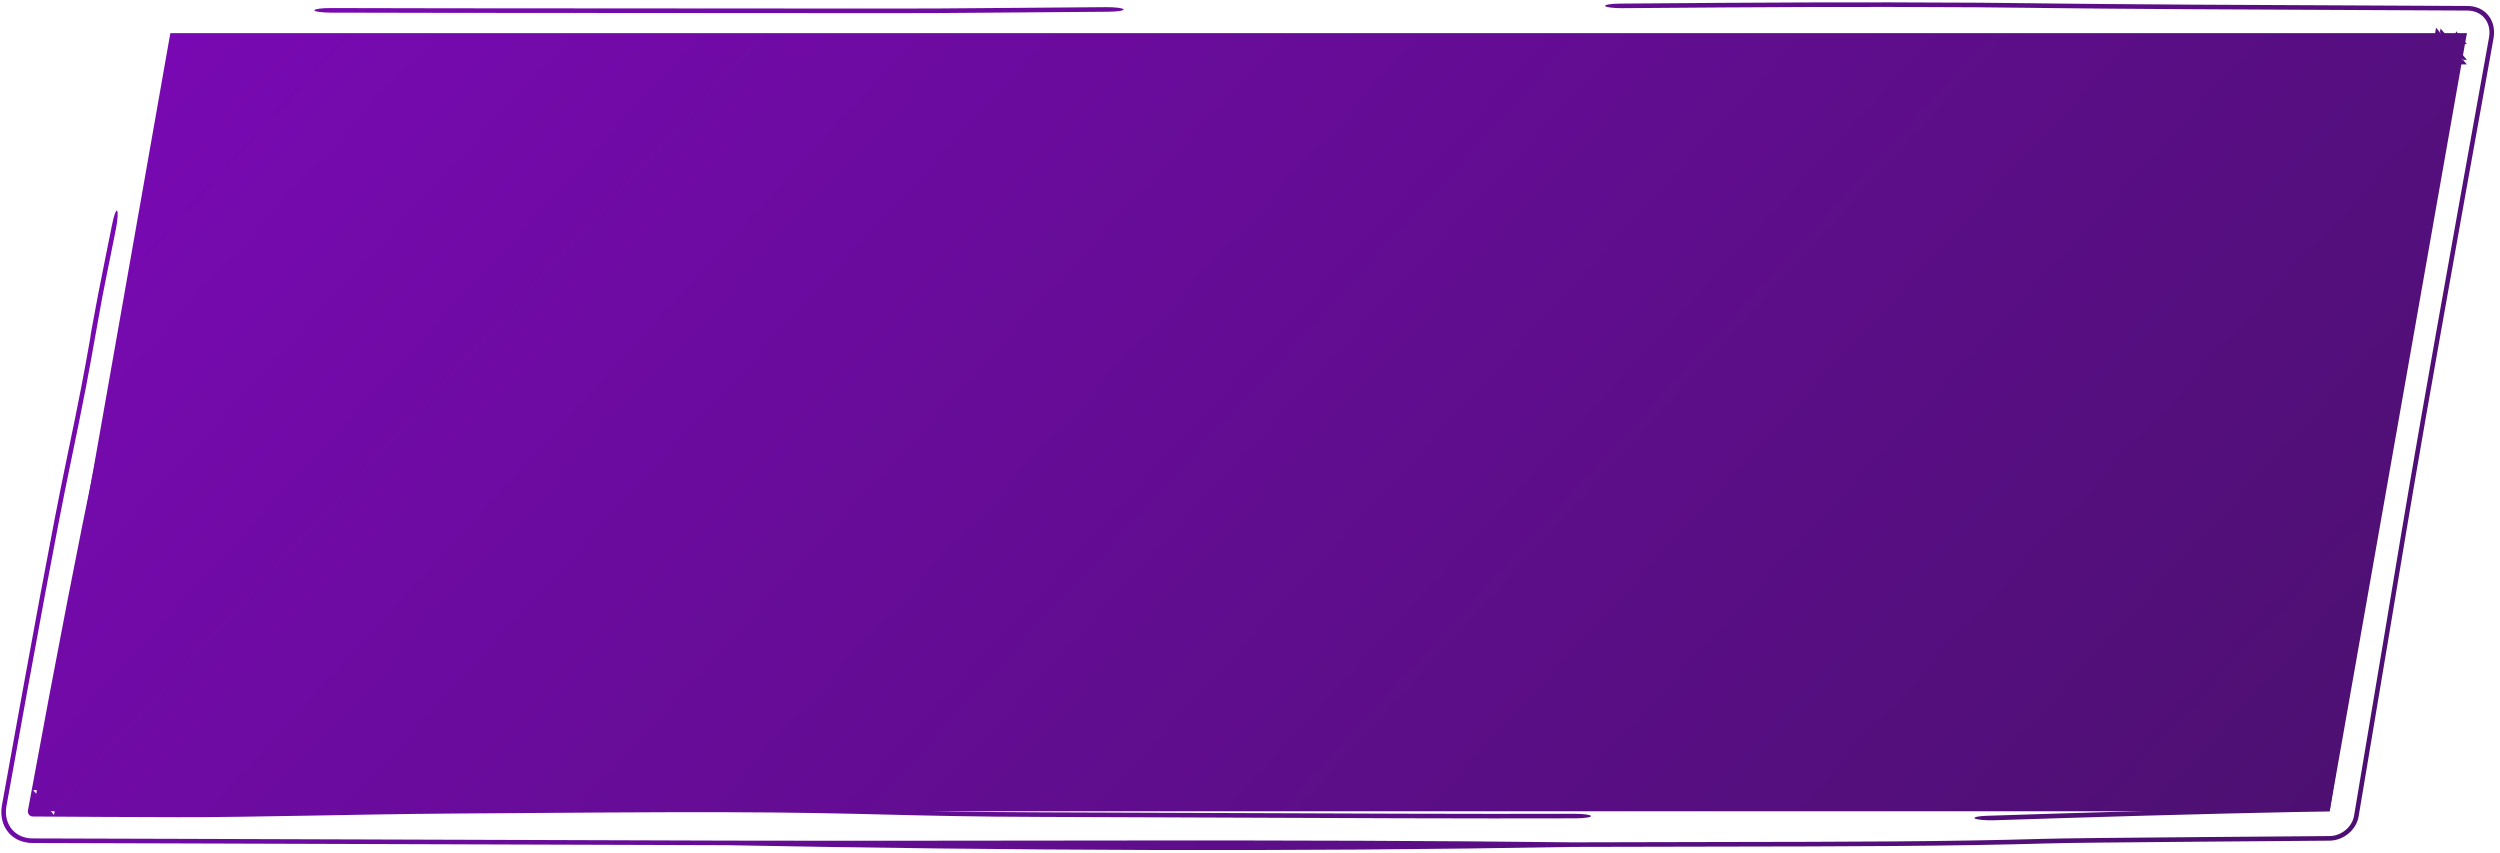
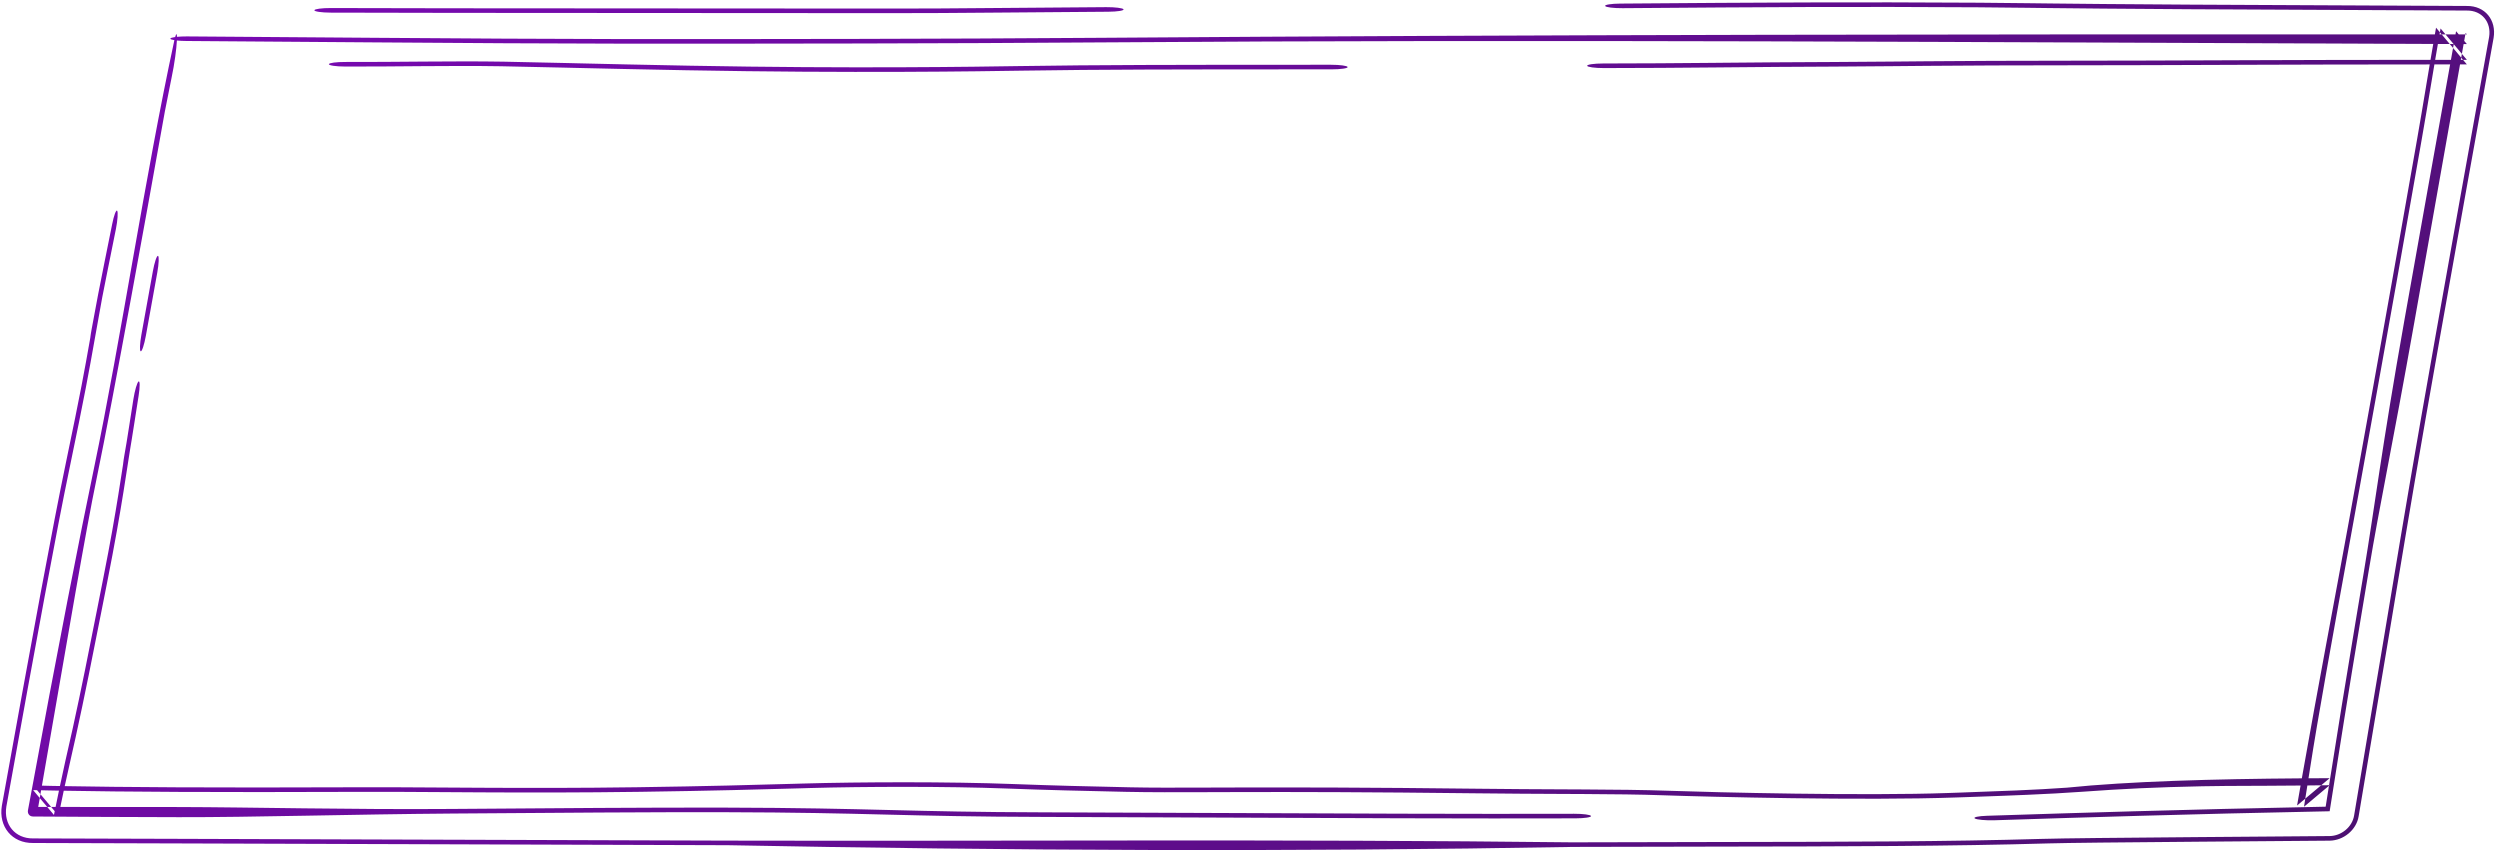
<svg xmlns="http://www.w3.org/2000/svg" width="302" height="103" viewBox="0 0 302 103" fill="none">
-   <path d="M20.577 4H298L281.423 98H4L20.577 4Z" fill="url(#paint0_linear_2173_837)" />
  <path d="M195.722 0.434C213.061 0.299 223.791 0.233 239.092 0.328C241.28 0.342 242.993 0.363 245.089 0.389C245.866 0.399 246.696 0.408 247.622 0.419C251.073 0.459 255.981 0.508 264.721 0.561C273.28 0.612 285.482 0.672 298 0.721C300.184 0.694 301.582 2.414 301.229 4.57C298.905 17.452 296.532 30.676 294.79 40.499C292.038 56.013 290.982 62.365 289.623 70.542C289.303 72.465 288.967 74.488 288.588 76.755C287.252 84.747 286.021 92.078 284.922 98.617C284.653 100.263 283.091 101.531 281.424 101.552C279.143 101.57 276.956 101.587 274.87 101.604C271.551 101.63 268.482 101.654 265.69 101.677C255.932 101.757 249.713 101.818 247.549 101.881C235.626 102.229 223.018 102.248 207.127 102.271C201.835 102.278 196.178 102.286 190.062 102.307C155.926 102.921 121.6 102.749 87.938 102.101C79.153 102.08 66.892 102.037 54.648 101.993C54.51 101.993 54.372 101.992 54.233 101.991C42.122 101.949 30.064 101.906 21.407 101.885C15.123 101.87 9.327 101.853 4 101.834C1.446 101.866 -0.188 99.855 0.224 97.334C3.907 76.866 6.389 63.444 7.951 55.952C9.781 47.178 10.214 44.729 10.856 41.098C10.874 40.999 10.891 40.9 10.909 40.801C10.91 40.794 10.91 40.788 10.911 40.782C10.926 40.656 10.94 40.55 10.948 40.496C10.964 40.386 10.978 40.297 10.983 40.263C10.996 40.185 11.008 40.12 11.012 40.097C11.028 40.003 11.047 39.895 11.059 39.825C11.176 39.179 11.55 37.157 11.855 35.557C12.168 33.917 12.405 32.75 12.655 31.52C12.681 31.395 12.706 31.271 12.731 31.147C12.957 30.038 13.204 28.831 13.547 27.092C13.756 26.033 14.026 25.302 14.152 25.457C14.278 25.615 14.212 26.601 14.003 27.66C13.642 29.49 13.38 30.774 13.153 31.888C13.128 32.011 13.102 32.135 13.077 32.258C12.837 33.435 12.629 34.468 12.351 35.922C11.963 38.029 11.685 39.598 11.432 41.032C10.767 44.79 10.265 47.621 8.349 56.811C6.864 63.927 4.451 76.977 0.769 97.431C0.417 99.587 1.815 101.308 4 101.281C9.301 101.299 15.091 101.316 21.395 101.331C30.069 101.352 42.141 101.395 54.242 101.438C54.384 101.438 54.526 101.438 54.668 101.439C66.918 101.482 79.161 101.526 87.927 101.547C122.093 101.628 155.553 101.351 189.887 101.754C196.204 101.732 201.979 101.723 207.329 101.715C223.074 101.692 235.157 101.674 246.676 101.338C249.201 101.264 255.821 101.201 265.387 101.123C268.19 101.1 271.265 101.077 274.588 101.051C276.761 101.034 279.042 101.015 281.424 100.996C282.83 100.978 284.147 99.909 284.374 98.521C285.46 92.063 286.672 84.847 287.987 76.982C288.363 74.734 288.698 72.721 289.017 70.802C290.381 62.596 291.456 56.118 294.235 40.451C295.982 30.606 298.357 17.369 300.684 4.474C300.976 2.682 299.815 1.252 298 1.275C285.448 1.225 273.213 1.166 264.63 1.115C255.844 1.062 250.884 1.013 247.375 0.972C246.398 0.961 245.538 0.949 244.75 0.94C242.69 0.914 241.091 0.895 238.995 0.882C223.9 0.788 213.331 0.852 196.018 0.988C194.933 0.996 193.986 0.879 193.904 0.726C193.823 0.573 194.637 0.442 195.722 0.434ZM294.74 3.9C294.725 3.985 294.711 4.069 294.696 4.154C294.782 4.154 294.869 4.154 294.955 4.154L295.931 5.317C295.453 5.315 294.975 5.314 294.497 5.312C294.384 5.968 294.273 6.604 294.168 7.229C294.796 7.229 295.431 7.229 296.073 7.229C296.159 6.751 296.245 6.272 296.331 5.794L297.315 6.968C297.3 7.055 297.285 7.142 297.269 7.229H297.534L298 7.783H297.172C295.333 18.17 293.492 28.556 291.65 38.939C288.899 54.452 287.509 60.719 286.15 68.896C285.831 70.819 285.494 72.844 285.115 75.112C283.796 83 282.554 90.759 281.423 98C264.309 98.337 250.088 98.794 243.755 98.998C242.475 99.04 241.513 99.071 240.92 99.088C239.859 99.119 238.801 99.022 238.56 98.872C238.321 98.723 238.987 98.576 240.047 98.545C240.608 98.529 241.531 98.499 242.771 98.459C249.05 98.257 263.513 97.791 280.941 97.448C281.072 96.613 281.205 95.771 281.339 94.923L281.424 94.853C281.399 94.853 281.375 94.852 281.351 94.853C282.337 88.592 283.399 82.007 284.515 75.335C284.89 73.088 285.225 71.074 285.544 69.156C286.908 60.949 287.68 54.304 290.459 38.639C292.284 28.35 294.126 18.066 295.975 7.783C295.334 7.783 294.701 7.783 294.075 7.783C293.952 8.518 293.831 9.238 293.711 9.959C293.69 10.084 293.669 10.208 293.648 10.332C293.301 12.421 292.947 14.544 292.526 16.941C292.47 17.261 292.399 17.67 292.312 18.161C291.334 23.74 288.456 40.147 284.36 62.69C284.348 62.76 284.335 62.83 284.322 62.9C281.578 78.004 280.03 86.526 279.032 92.972C278.977 93.327 278.92 93.675 278.866 94.018C279.716 94.013 280.569 94.006 281.424 94.003L280.396 94.864C279.822 94.871 279.266 94.877 278.729 94.883C278.643 95.429 278.561 95.959 278.478 96.474L277.487 97.306C277.626 96.503 277.768 95.698 277.909 94.892C276.41 94.906 275.055 94.916 273.809 94.921C273.207 94.924 272.638 94.926 272.095 94.928C269.748 94.936 267.893 94.942 266.04 94.981C260.434 95.097 256.414 95.288 251.55 95.643C247.426 95.944 242.374 96.122 237.948 96.278C237.942 96.278 237.935 96.277 237.929 96.278C237.404 96.296 236.887 96.314 236.382 96.332C230.708 96.535 223.161 96.512 216.497 96.422C209.787 96.331 203.713 96.168 200.854 96.068C198.06 95.969 194.955 95.938 191.251 95.918C190.402 95.914 189.52 95.909 188.609 95.906C185.599 95.892 182.25 95.878 178.574 95.834C165.071 95.674 156.267 95.666 149.979 95.681C148.686 95.684 147.482 95.689 146.356 95.693C146.355 95.693 146.353 95.693 146.352 95.693C142.101 95.707 138.928 95.717 136.012 95.654C130.82 95.541 126.58 95.443 121.464 95.248C114.408 94.98 104.358 95.011 97.817 95.195C97.459 95.206 97.091 95.217 96.72 95.228C91.978 95.362 86.14 95.527 77.386 95.651C70.112 95.753 63.774 95.745 58.163 95.716C56.555 95.708 55.021 95.697 53.548 95.688C49.83 95.664 46.503 95.643 43.368 95.656C25.696 95.726 14.824 95.647 7.7 95.52C7.573 96.116 7.436 96.765 7.289 97.48C11.753 97.477 16.544 97.478 21.675 97.49C30.355 97.511 42.348 97.812 54.477 97.721C54.511 97.721 54.544 97.72 54.577 97.72C66.618 97.63 78.761 97.539 87.597 97.56C96.528 97.581 102.069 97.717 107.434 97.85C107.485 97.851 107.538 97.852 107.59 97.854C112.839 97.984 117.937 98.111 126.11 98.13C131.709 98.143 138.631 98.173 146.038 98.205C161.065 98.271 178.095 98.344 190.14 98.303C191.226 98.299 192.147 98.421 192.195 98.573C192.242 98.726 191.399 98.853 190.312 98.857C178.164 98.899 160.894 98.824 145.803 98.758C138.443 98.726 131.6 98.697 126.122 98.684C117.635 98.664 112.292 98.531 106.993 98.4C106.936 98.398 106.879 98.397 106.822 98.396C101.527 98.264 96.228 98.135 87.608 98.115C78.918 98.094 66.892 98.184 54.763 98.275C54.753 98.275 54.743 98.275 54.733 98.275C42.668 98.365 30.43 98.736 21.586 98.715C15.228 98.7 9.373 98.672 4 98.634C3.578 98.639 3.308 98.306 3.376 97.89C7.11 77.556 9.747 64.267 11.305 56.798C14.726 40.397 17.452 21.6 21.064 4.852C20.756 4.801 20.572 4.738 20.577 4.667C20.583 4.591 20.804 4.523 21.159 4.475C21.299 3.996 21.37 4.046 21.378 4.45C21.71 4.417 22.122 4.397 22.567 4.399C29.459 4.428 58.856 4.711 74.887 4.719C94.155 4.728 113.346 4.708 132.6 4.569C186.368 4.18 240.261 4.125 294.134 4.154C294.18 3.887 294.226 3.617 294.274 3.343L294.74 3.9ZM4.804 96.402C4.741 96.759 4.679 97.119 4.616 97.481C4.978 97.48 5.342 97.481 5.709 97.481L6.518 98.445C6.548 98.292 6.58 98.141 6.61 97.992L6.18 97.48C6.358 97.48 6.537 97.48 6.716 97.48C6.86 96.774 6.994 96.119 7.122 95.509C6.62 95.5 6.138 95.492 5.674 95.482C5.434 95.477 5.198 95.47 4.967 95.465C4.939 95.622 4.912 95.779 4.885 95.937L4.479 95.454C4.317 95.451 4.157 95.448 4 95.444L4.804 96.402ZM6.18 97.48C6.022 97.48 5.865 97.481 5.709 97.481L4.804 96.402C4.831 96.246 4.858 96.091 4.885 95.937L6.18 97.48ZM281.339 94.923L278.324 97.453C278.376 97.133 278.425 96.806 278.478 96.474L280.396 94.864C280.709 94.859 281.027 94.857 281.351 94.853C281.347 94.876 281.343 94.9 281.339 94.923ZM21.368 4.893C21.319 5.863 21.1 7.635 20.712 9.463C20.687 9.586 20.662 9.71 20.637 9.833C20.397 11.01 20.189 12.04 19.911 13.493C19.522 15.602 19.244 17.173 18.99 18.607C18.325 22.369 13.619 48.469 11.702 57.659C10.303 64.367 8.291 76.399 5.063 94.907C5.426 94.916 5.803 94.926 6.194 94.935C6.532 94.942 6.88 94.946 7.24 94.953C7.73 92.638 8.102 91.002 8.402 89.683C8.549 89.039 8.679 88.469 8.797 87.933C9.848 83.15 10.718 78.741 11.766 73.439C11.998 72.262 12.239 71.038 12.493 69.759C13.342 65.481 13.89 62.278 14.294 59.762C14.47 58.662 14.62 57.693 14.761 56.779C14.763 56.762 14.766 56.745 14.768 56.728C14.788 56.6 14.808 56.474 14.827 56.348C14.842 56.253 14.855 56.158 14.87 56.064C14.874 56.026 14.878 55.993 14.881 55.968C14.883 55.948 14.884 55.932 14.886 55.922C14.886 55.92 14.887 55.918 14.887 55.916C14.908 55.736 14.931 55.582 14.935 55.55C14.944 55.495 14.951 55.445 14.955 55.42C14.976 55.288 15.004 55.118 15.023 55.005C15.073 54.715 15.159 54.21 15.294 53.43C15.406 52.75 15.508 52.097 15.635 51.279C15.643 51.227 15.65 51.176 15.658 51.124C15.782 50.326 15.927 49.392 16.114 48.222C16.284 47.157 16.564 46.199 16.738 46.082C16.913 45.967 16.916 46.737 16.746 47.802C16.57 48.905 16.434 49.779 16.311 50.577C16.303 50.628 16.296 50.679 16.288 50.73C16.159 51.562 16.036 52.35 15.896 53.199C15.85 53.482 15.801 53.775 15.755 54.048C15.675 54.541 15.588 55.102 15.484 55.774C15.464 55.908 15.442 56.047 15.42 56.19C15.28 57.102 15.116 58.165 14.924 59.362C14.474 62.165 13.866 65.708 12.942 70.364C12.7 71.584 12.466 72.768 12.238 73.924C11.187 79.248 10.252 83.984 9.137 89.062C8.984 89.758 8.832 90.425 8.67 91.139C8.424 92.219 8.154 93.407 7.818 94.965C14.637 95.091 25.335 95.173 43.178 95.102C46.468 95.089 50.017 95.112 53.798 95.136C55.241 95.145 56.721 95.154 58.231 95.161C63.755 95.19 69.894 95.198 76.917 95.099C85.475 94.978 91.154 94.818 95.875 94.684C96.038 94.679 96.201 94.675 96.364 94.67C96.567 94.664 96.768 94.658 96.967 94.653C103.936 94.456 114.63 94.417 122.425 94.713C127.316 94.899 131.375 94.995 136.538 95.107C139.077 95.162 141.79 95.153 145.956 95.139C147.125 95.135 148.411 95.132 149.837 95.128C156.237 95.113 165.175 95.119 178.83 95.281C182.39 95.324 185.594 95.339 188.587 95.352C189.516 95.356 190.429 95.36 191.322 95.365C195.044 95.384 198.509 95.416 201.738 95.529C204.393 95.623 210.271 95.783 216.798 95.871C223.372 95.96 230.351 95.973 235.338 95.795C235.856 95.777 236.38 95.759 236.902 95.74C241.401 95.582 245.988 95.419 249.682 95.15C257.137 94.387 267.317 94.1 278.061 94.023C279.977 83.15 282.073 72.185 283.687 63.296C283.734 63.041 283.781 62.785 283.827 62.529C287.908 40.069 290.774 23.727 291.751 18.157C291.796 17.898 291.838 17.662 291.875 17.45C291.908 17.26 291.938 17.088 291.965 16.937C292.363 14.668 292.698 12.657 293.049 10.55C293.068 10.435 293.086 10.32 293.105 10.205C293.237 9.416 293.372 8.614 293.512 7.783C284.905 7.784 277.671 7.805 271.298 7.828C269.938 7.833 268.617 7.838 267.328 7.843H267.317C261.662 7.864 256.645 7.884 251.885 7.884C243.204 7.884 237.34 7.919 232.779 7.956C231.349 7.968 230.03 7.981 228.786 7.992C226.097 8.017 223.748 8.039 221.325 8.047C216.768 8.062 212.574 8.099 208.443 8.136C208.075 8.139 207.707 8.142 207.34 8.146C202.862 8.186 198.427 8.223 193.739 8.224C192.651 8.224 191.75 8.099 191.727 7.947C191.705 7.794 192.57 7.669 193.657 7.669C198.211 7.668 202.537 7.633 207.014 7.593C207.383 7.59 207.754 7.586 208.125 7.582C212.246 7.545 216.516 7.508 221.157 7.493C223.493 7.486 225.712 7.465 228.349 7.441C229.607 7.429 230.961 7.416 232.469 7.404C237.099 7.365 243.041 7.33 251.806 7.329C256.509 7.329 261.461 7.311 267.112 7.289C268.409 7.284 269.743 7.279 271.119 7.274C277.551 7.25 284.875 7.229 293.604 7.229C293.71 6.607 293.821 5.969 293.935 5.309C240.215 5.11 186.53 4.735 132.881 5.122C113.59 5.262 94.359 5.283 75.054 5.274C58.962 5.266 29.467 4.981 22.527 4.952C22.092 4.951 21.692 4.928 21.368 4.893ZM19.083 30.907C19.231 30.945 19.195 31.843 19.002 32.913C18.541 35.464 18.08 38.016 17.619 40.567C17.426 41.636 17.149 42.474 17 42.439C16.851 42.401 16.888 41.502 17.081 40.431C17.542 37.88 18.003 35.328 18.464 32.778C18.657 31.708 18.934 30.87 19.083 30.907ZM41.719 7.486C47.595 7.51 54.869 7.352 60.683 7.449C60.764 7.451 60.845 7.452 60.927 7.453C63.303 7.493 65.724 7.551 68.653 7.62C69.026 7.629 69.408 7.638 69.799 7.648C73.271 7.73 77.537 7.828 83.349 7.937C102.864 8.303 118.252 8.06 123.039 7.984C132.639 7.831 142.879 7.829 156.852 7.824C158.13 7.824 159.44 7.824 160.782 7.823C161.87 7.823 162.771 7.947 162.796 8.1C162.818 8.253 161.957 8.377 160.87 8.377C159.556 8.378 158.275 8.378 157.026 8.378C157.021 8.378 157.014 8.378 157.009 8.378C142.948 8.383 132.93 8.386 123.557 8.534C118.665 8.612 102.9 8.861 82.902 8.486C77.028 8.375 72.715 8.277 69.222 8.195C68.839 8.186 68.467 8.176 68.104 8.167C68.096 8.167 68.087 8.167 68.079 8.167C65.131 8.097 62.811 8.042 60.537 8.004C60.489 8.003 60.441 8.003 60.392 8.002C54.514 7.904 47.378 8.063 41.679 8.039C40.591 8.035 39.718 7.907 39.728 7.754C39.74 7.601 40.631 7.481 41.719 7.486ZM298 7.229C297.846 7.229 297.691 7.229 297.534 7.229L297.315 6.968C297.342 6.815 297.369 6.663 297.396 6.51L298 7.229ZM297.018 4.155C297.283 4.155 297.548 4.154 297.813 4.155C297.767 4.416 297.721 4.677 297.675 4.939L298 5.325C297.869 5.325 297.738 5.324 297.606 5.323C297.536 5.719 297.466 6.114 297.396 6.51L296.412 5.337C296.413 5.331 296.415 5.325 296.416 5.319C296.41 5.319 296.404 5.319 296.397 5.319L295.42 4.155C295.822 4.155 296.223 4.154 296.625 4.155C296.648 4.026 296.671 3.898 296.694 3.77L297.018 4.155ZM296.397 5.319L296.412 5.337C296.385 5.489 296.358 5.642 296.331 5.794L295.931 5.317C296.086 5.317 296.242 5.318 296.397 5.319ZM298 4.156C297.938 4.155 297.876 4.155 297.813 4.155C297.824 4.094 297.836 4.033 297.847 3.973L298 4.156ZM295.42 4.155C295.265 4.154 295.11 4.154 294.955 4.154L294.74 3.9C294.767 3.748 294.793 3.594 294.82 3.44L295.42 4.155ZM133.617 0.864C134.702 0.856 135.643 0.974 135.722 1.126C135.798 1.279 134.982 1.409 133.896 1.417C128.163 1.459 124.041 1.493 120.818 1.52C114.855 1.569 111.972 1.593 107.655 1.589C96.512 1.578 85.752 1.573 76.072 1.569C59.982 1.561 46.868 1.555 39.928 1.526C38.84 1.521 37.965 1.392 37.977 1.24C37.99 1.087 38.881 0.967 39.967 0.972C46.858 1.001 59.873 1.007 75.904 1.015C85.596 1.02 96.391 1.024 107.604 1.035C111.791 1.04 114.512 1.017 120.344 0.968C123.563 0.941 127.731 0.906 133.617 0.864Z" fill="url(#paint1_linear_2173_837)" />
  <defs>
    <linearGradient id="paint0_linear_2173_837" x1="21.169" y1="0.283" x2="209.834" y2="173.054" gradientUnits="userSpaceOnUse">
      <stop stop-color="#7909B3" />
      <stop offset="1" stop-color="#4D1072" />
    </linearGradient>
    <linearGradient id="paint1_linear_2173_837" x1="21.169" y1="0.283" x2="209.834" y2="173.054" gradientUnits="userSpaceOnUse">
      <stop stop-color="#7909B3" />
      <stop offset="1" stop-color="#4D1072" />
    </linearGradient>
  </defs>
</svg>